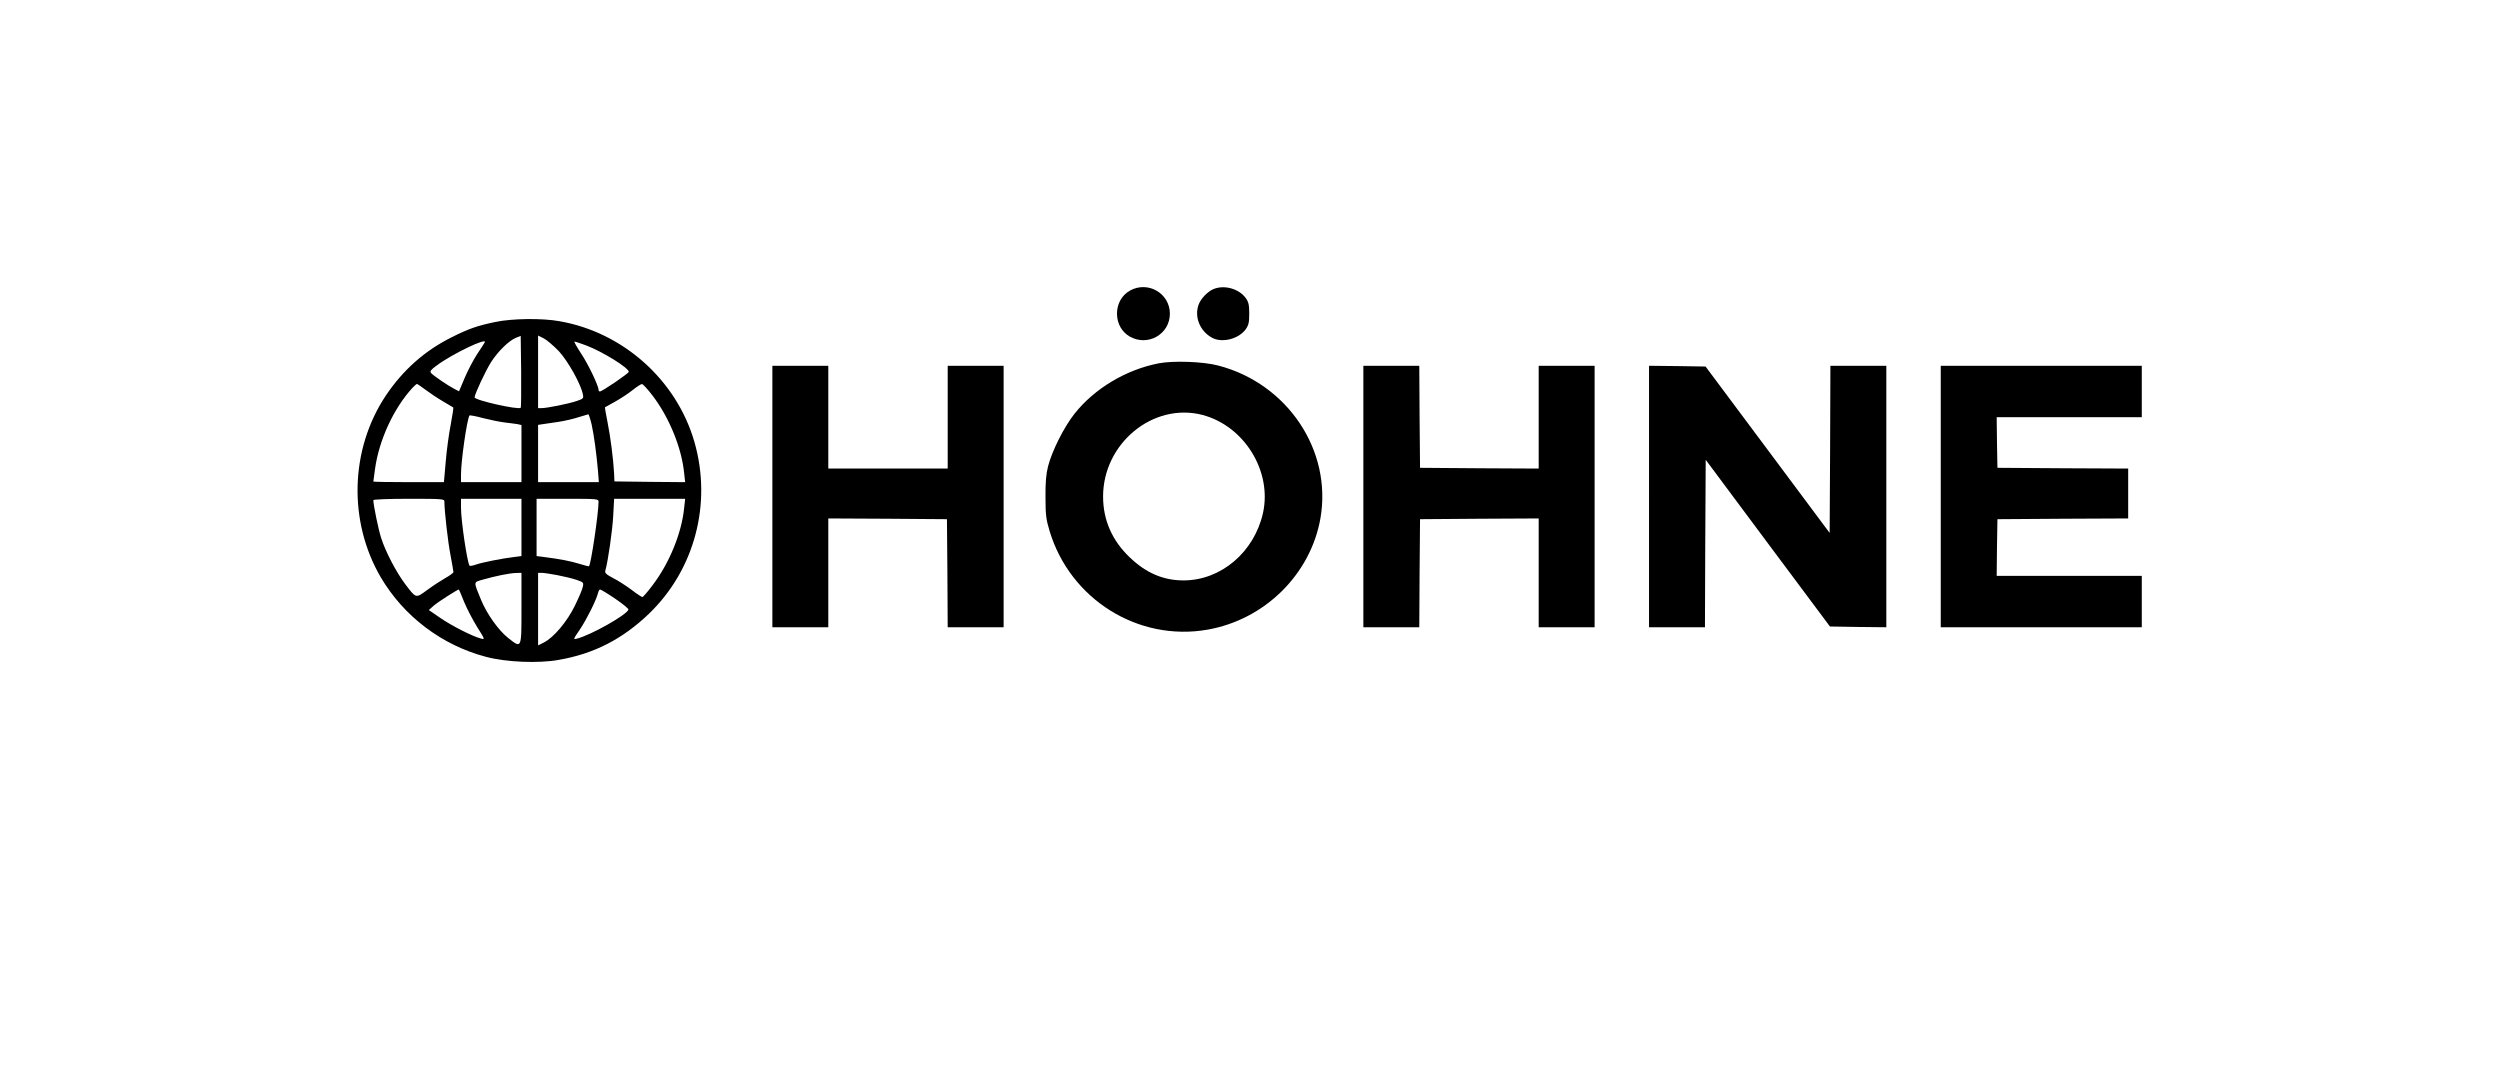
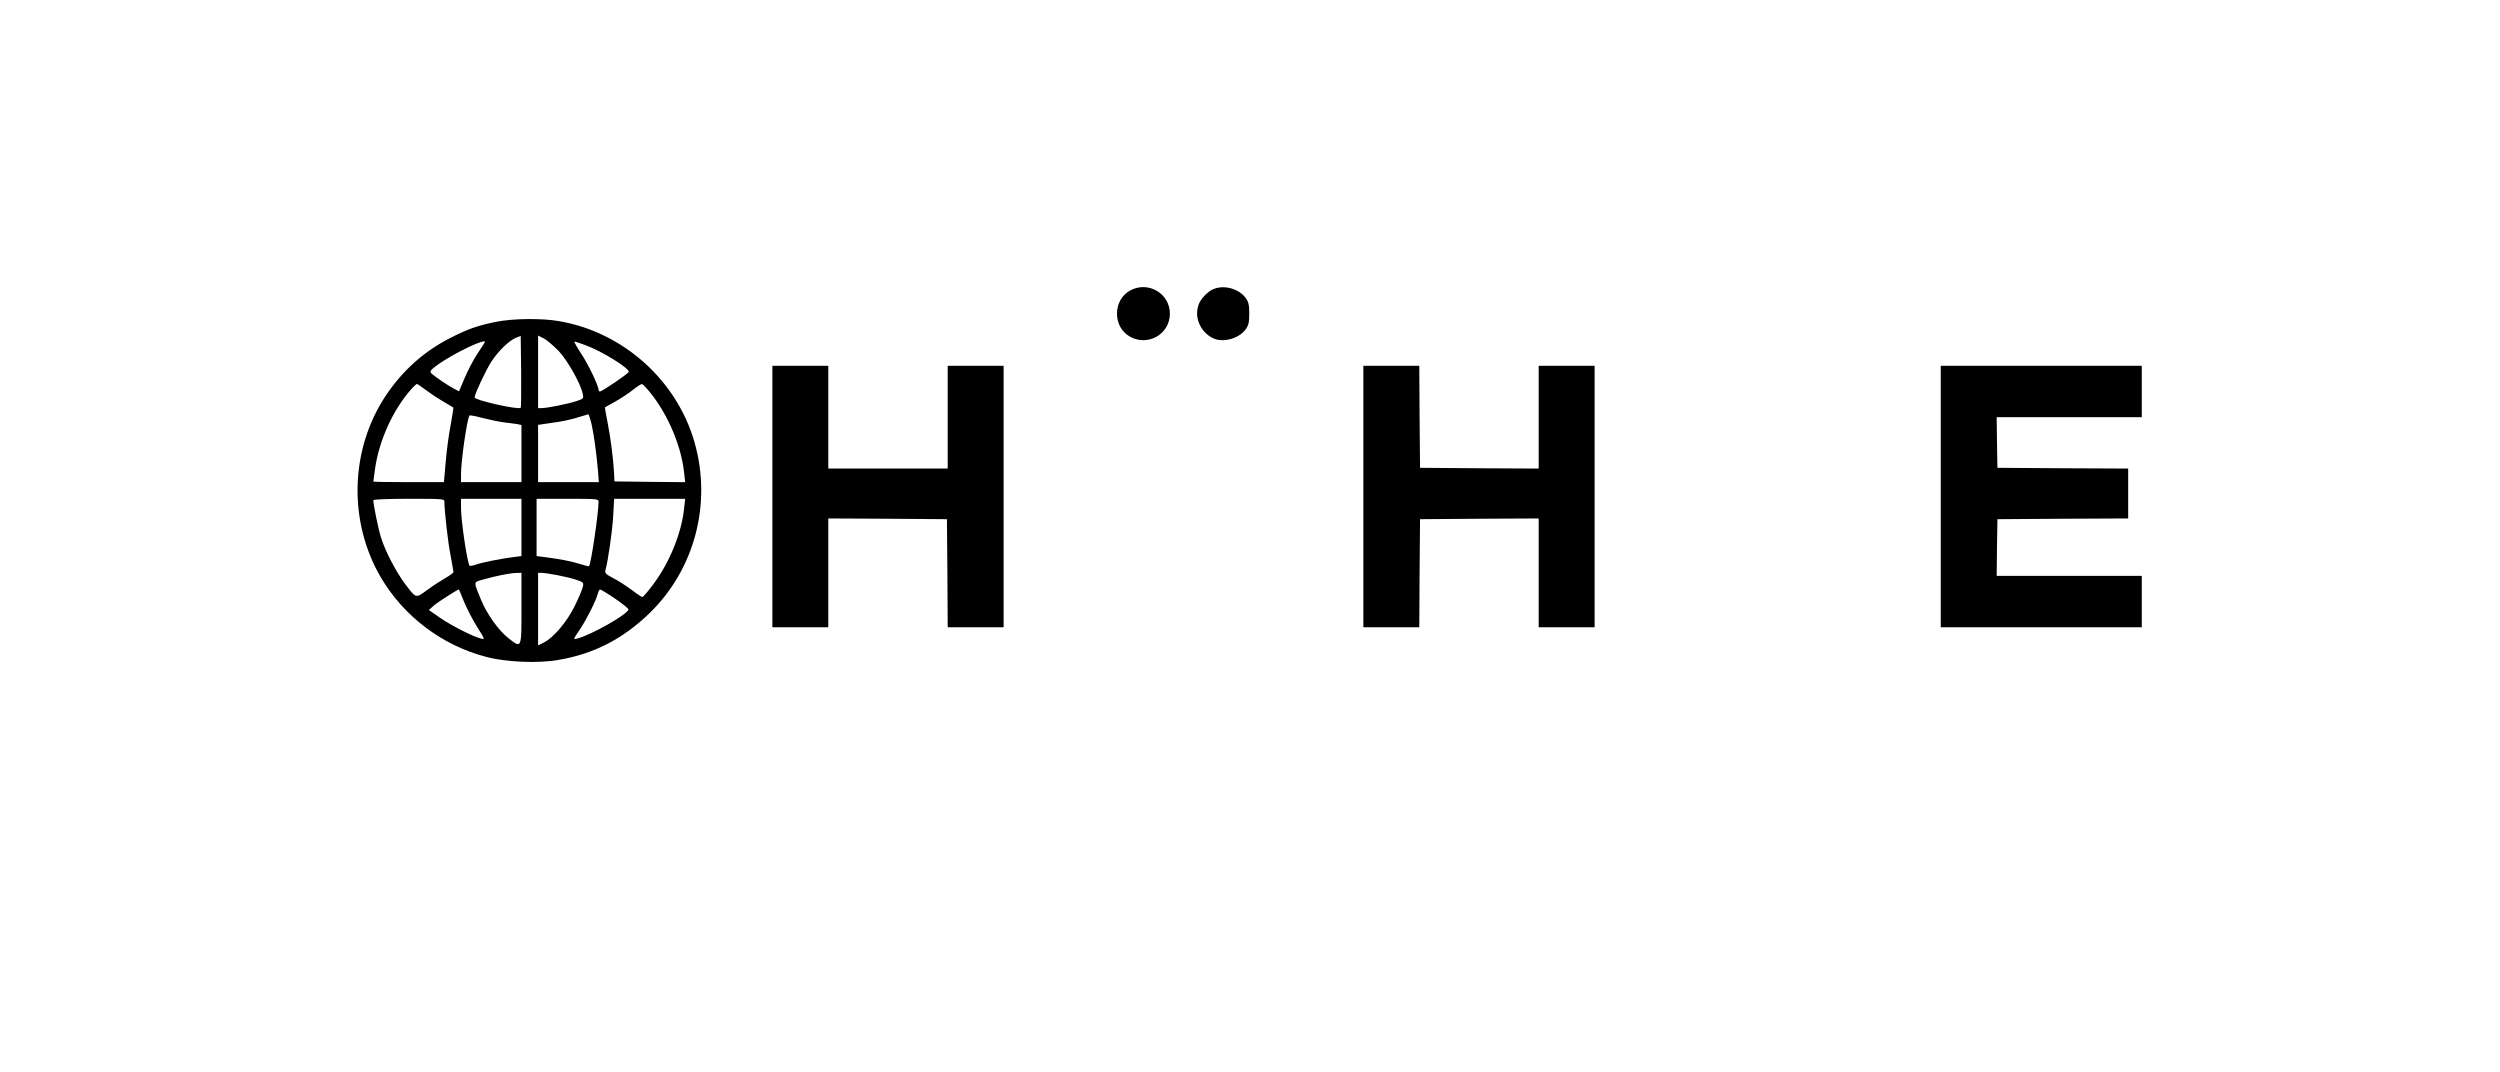
<svg xmlns="http://www.w3.org/2000/svg" version="1.0" width="1654pt" height="709pt" viewBox="0 0 1654 709" preserveAspectRatio="xMidYMid meet">
  <g transform="translate(0,709) scale(0.1,-0.1)" fill="#000000" stroke="none">
    <path d="M7475 5167 c-53 -30 -85 -87 -85 -152 0 -65 32 -122 85 -152 119 -67 264 15 265 151 0 136 -146 220 -265 153z" />
    <path d="M8025 5176 c-37 -17 -80 -62 -94 -99 -32 -83 8 -180 91 -223 66 -34 174 -6 220 58 19 27 23 46 23 103 0 57 -4 76 -23 103 -46 63 -145 90 -217 58z" />
    <path d="M3278 4960 c-120 -25 -178 -45 -289 -101 -179 -89 -323 -217 -437 -387 -236 -355 -249 -831 -33 -1201 152 -259 406 -451 698 -527 131 -35 346 -44 478 -20 234 40 424 138 599 306 302 291 418 729 300 1137 -118 409 -472 725 -893 798 -116 21 -314 18 -423 -5z m167 -568 c-15 -15 -305 50 -305 69 0 21 74 179 110 235 47 72 116 139 163 159 l32 13 3 -235 c1 -130 0 -238 -3 -241z m252 375 c60 -65 146 -217 159 -285 6 -28 4 -30 -43 -46 -55 -18 -193 -46 -229 -46 l-24 0 0 240 0 240 38 -19 c21 -11 65 -49 99 -84z m-491 56 c-2 -5 -25 -39 -50 -77 -25 -39 -62 -109 -82 -157 l-37 -88 -31 16 c-43 22 -139 88 -154 105 -9 12 -2 21 36 49 106 79 345 193 318 152z m671 -18 c109 -41 283 -149 283 -175 0 -10 -176 -130 -191 -130 -5 0 -9 5 -9 11 0 27 -69 171 -116 241 -28 43 -48 78 -43 78 5 0 39 -11 76 -25z m-1063 -293 c28 -21 80 -56 116 -77 36 -21 67 -40 69 -41 2 -2 -6 -53 -17 -113 -12 -60 -27 -171 -33 -245 l-12 -136 -234 0 c-128 0 -233 2 -233 4 0 3 5 40 11 82 26 192 124 403 247 537 14 15 28 27 30 27 3 0 28 -17 56 -38z m1507 -44 c108 -144 188 -340 205 -505 l7 -63 -234 2 -234 3 -2 50 c-5 98 -25 251 -44 344 -10 52 -18 95 -17 96 2 1 32 18 68 38 36 20 88 54 115 76 28 22 55 40 62 40 6 1 40 -36 74 -81z m-983 -173 c31 -3 69 -9 85 -11 l27 -6 0 -189 0 -189 -200 0 -200 0 0 53 c0 86 39 361 56 388 2 3 42 -4 89 -17 47 -12 111 -25 143 -29z m576 -12 c16 -74 31 -184 42 -305 l6 -78 -201 0 -201 0 0 190 0 189 33 5 c17 3 64 9 102 15 39 6 97 19 130 30 33 10 63 19 67 20 3 1 13 -29 22 -66z m-974 -510 c0 -63 24 -274 41 -358 10 -55 19 -104 19 -110 0 -5 -24 -23 -53 -39 -28 -16 -82 -51 -120 -79 -78 -57 -73 -58 -148 41 -57 76 -129 213 -157 302 -18 54 -52 220 -52 251 0 5 106 9 235 9 217 0 235 -1 235 -17z m510 -172 l0 -190 -47 -6 c-84 -10 -213 -36 -253 -50 -22 -8 -41 -11 -44 -7 -16 28 -56 297 -56 383 l0 59 200 0 200 0 0 -189z m510 170 c0 -76 -50 -414 -63 -427 -1 -2 -31 5 -65 16 -58 18 -126 31 -234 45 l-48 6 0 190 0 189 205 0 c195 0 205 -1 205 -19z m566 -45 c-17 -164 -97 -360 -205 -503 -34 -46 -66 -83 -71 -83 -5 0 -37 21 -72 48 -35 26 -89 61 -121 77 -47 25 -57 34 -52 50 18 64 47 266 52 363 l6 112 235 0 235 0 -7 -64z m-1076 -661 c0 -271 2 -267 -89 -195 -63 50 -141 159 -179 253 -50 122 -51 114 12 132 84 24 177 43 219 44 l37 1 0 -235z m236 220 c43 -8 101 -22 127 -31 47 -16 49 -18 43 -46 -3 -17 -27 -73 -53 -126 -51 -105 -140 -210 -205 -243 l-38 -19 0 240 0 240 24 0 c13 0 59 -7 102 -15z m-616 -176 c18 -44 57 -119 86 -166 53 -84 53 -85 27 -78 -54 13 -193 84 -269 136 l-77 53 35 31 c27 23 155 105 164 105 1 0 16 -36 34 -81z m1000 20 c50 -34 89 -66 88 -72 -11 -35 -249 -169 -340 -192 -27 -7 -27 -6 19 61 45 68 107 191 119 239 3 14 10 25 14 25 5 0 50 -27 100 -61z" />
-     <path d="M7665 4686 c-216 -42 -424 -167 -555 -332 -70 -88 -150 -247 -176 -349 -13 -51 -18 -107 -17 -205 0 -116 4 -147 27 -223 136 -452 586 -733 1044 -653 379 66 683 366 748 737 78 448 -217 890 -674 1010 -100 27 -300 34 -397 15z m290 -341 c277 -73 462 -372 401 -649 -58 -259 -278 -446 -526 -446 -133 0 -248 49 -355 152 -117 111 -177 247 -177 403 0 352 331 624 657 540z" />
    <path d="M5110 3805 l0 -865 185 0 185 0 0 360 0 360 393 -2 392 -3 3 -357 2 -358 185 0 185 0 0 865 0 865 -185 0 -185 0 0 -340 0 -340 -395 0 -395 0 0 340 0 340 -185 0 -185 0 0 -865z" />
    <path d="M9020 3805 l0 -865 185 0 185 0 2 358 3 357 393 3 392 2 0 -360 0 -360 185 0 185 0 0 865 0 865 -185 0 -185 0 0 -340 0 -340 -392 2 -393 3 -3 338 -2 337 -185 0 -185 0 0 -865z" />
-     <path d="M10910 3805 l0 -865 185 0 185 0 2 554 3 554 411 -552 411 -551 186 -3 187 -2 0 865 0 865 -185 0 -185 0 -2 -553 -3 -553 -410 550 -411 551 -187 3 -187 2 0 -865z" />
+     <path d="M10910 3805 z" />
    <path d="M12840 3805 l0 -865 665 0 665 0 0 170 0 170 -480 0 -480 0 2 188 3 187 433 3 432 2 0 165 0 165 -432 2 -433 3 -3 168 -2 167 480 0 480 0 0 170 0 170 -665 0 -665 0 0 -865z" />
  </g>
</svg>